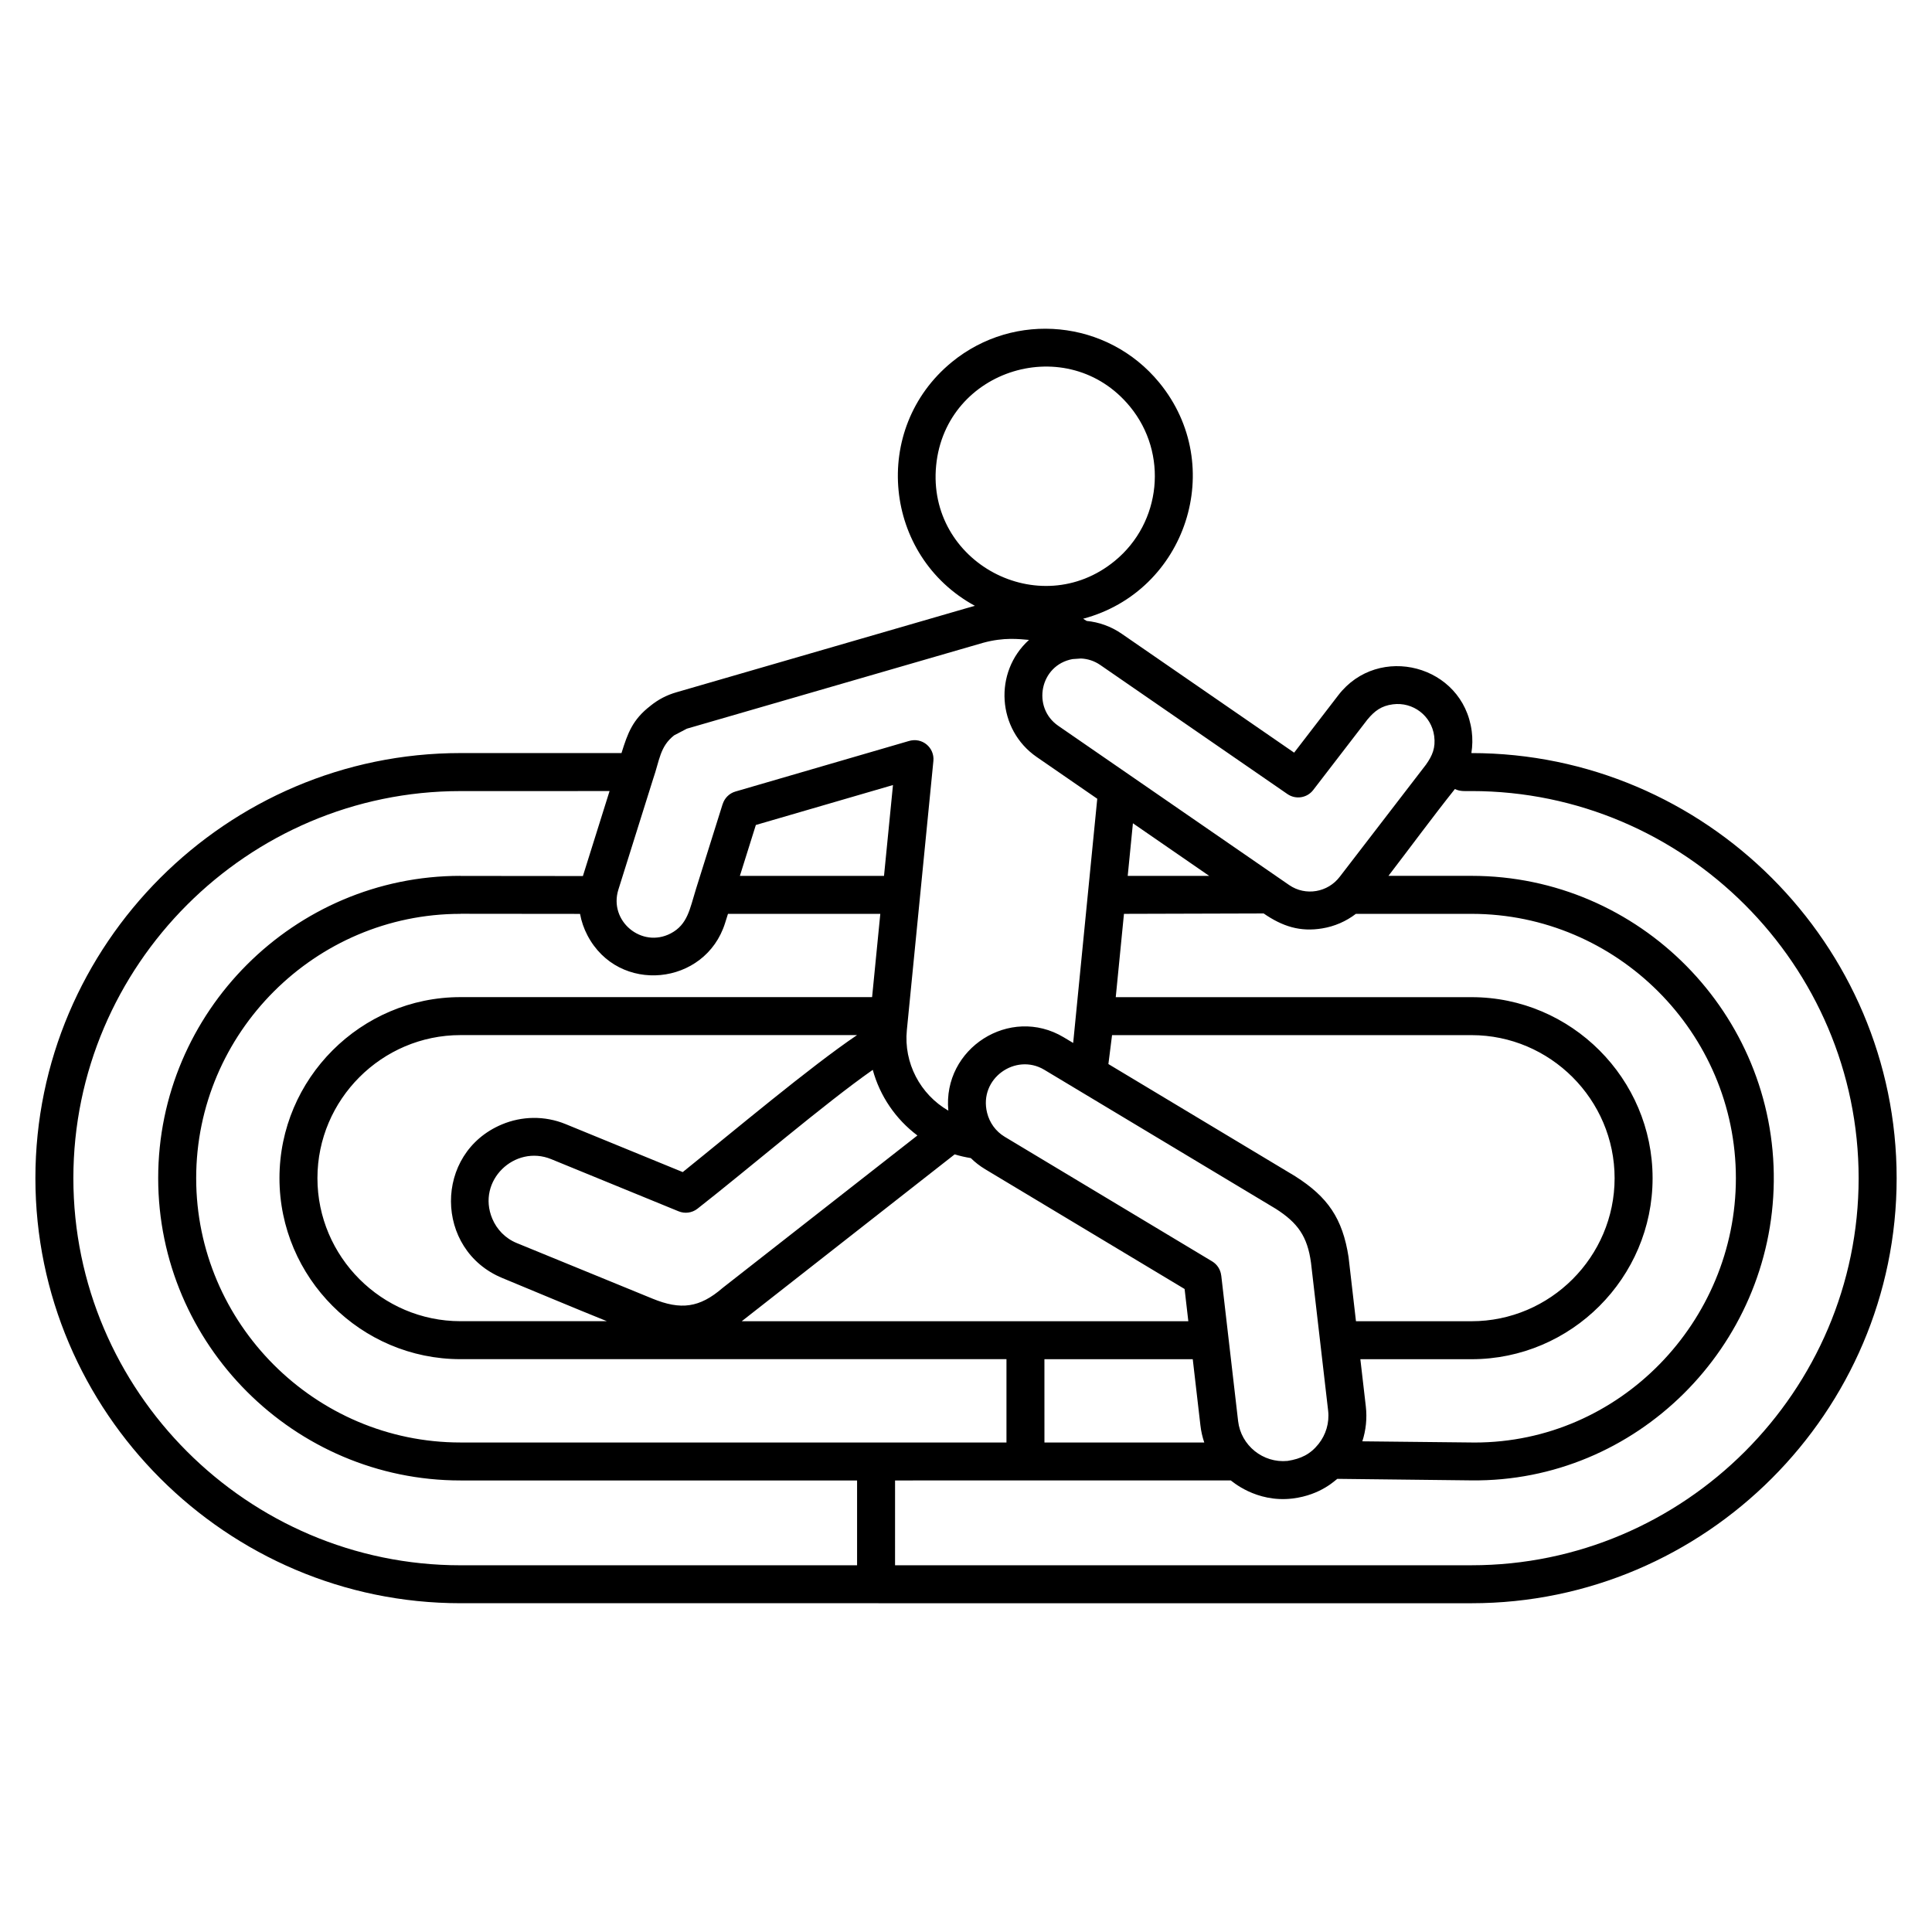
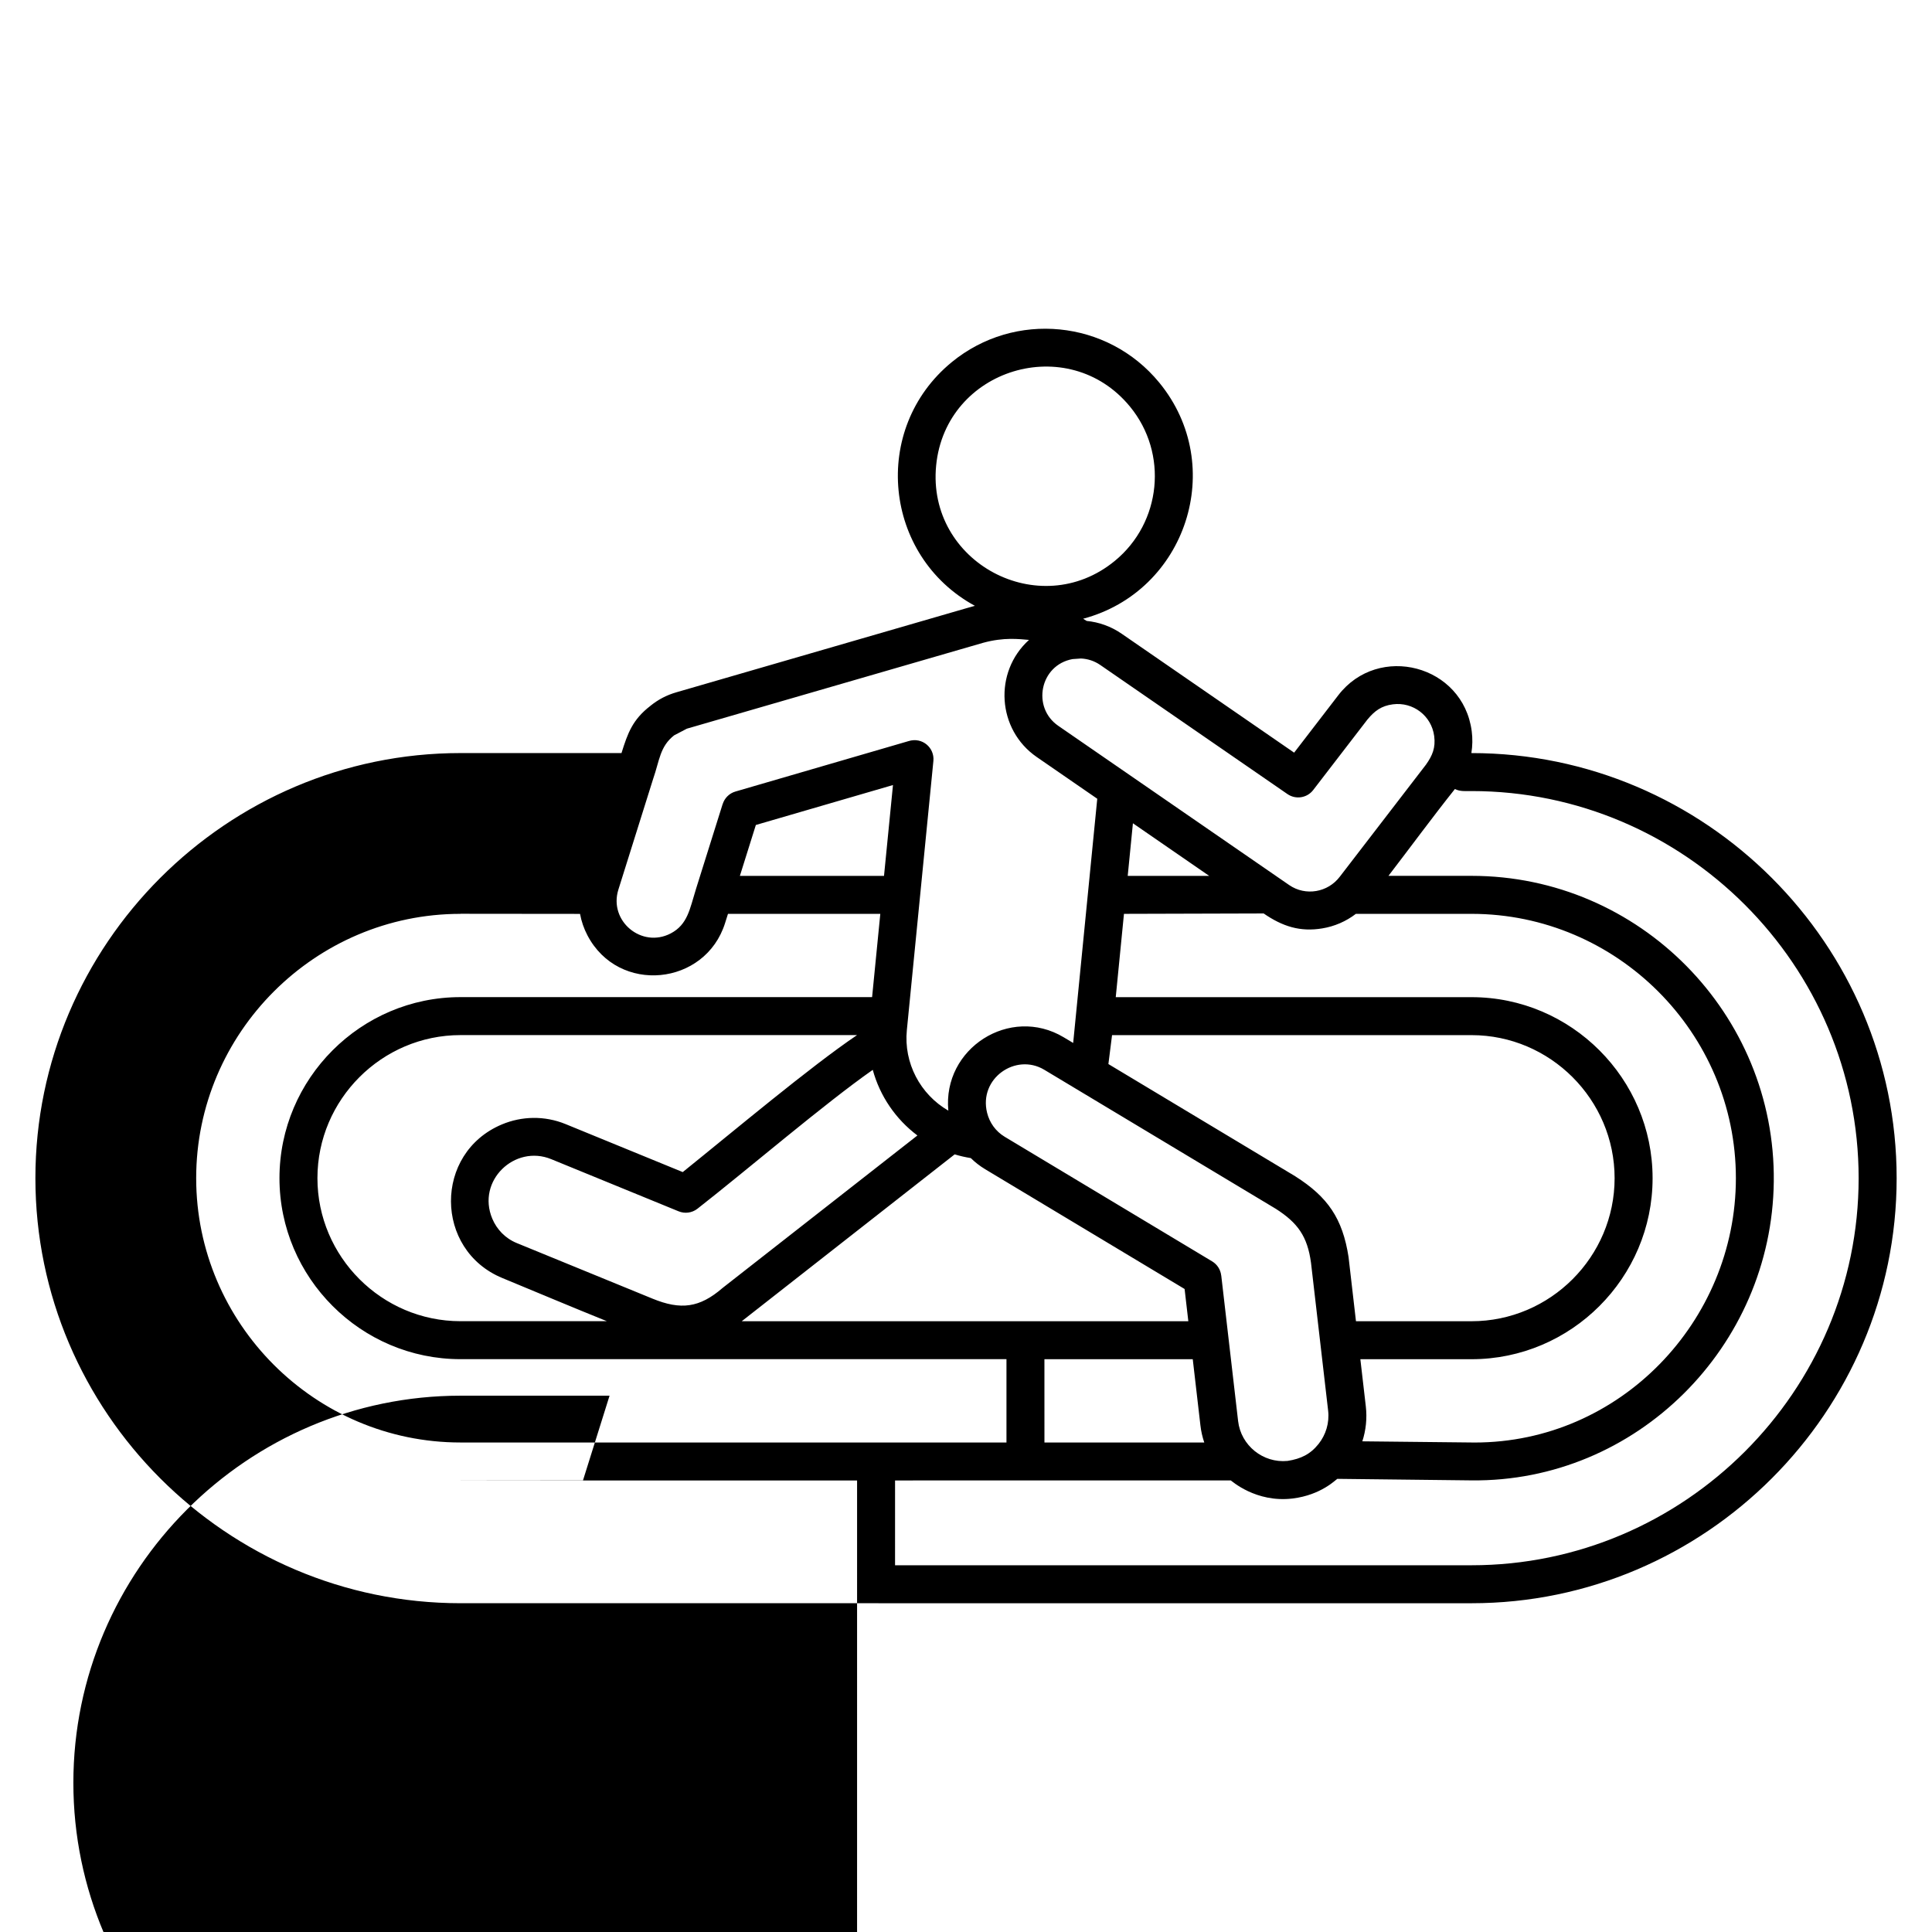
<svg xmlns="http://www.w3.org/2000/svg" width="512pt" height="512pt" version="1.1" viewBox="0 0 512 512">
-   <path d="m341.21 387.16c3.516-0.551 6.039-1.75 8.23-4.508 1.91-2.41 2.906-5.547 2.527-8.832l-4.535-39.152c-0.949-7.051-3.551-10.625-9.332-14.324l-61.367-36.852c-7.574-4.535-17.414 2.32-15.141 11.418 0.641 2.574 2.246 4.894 4.652 6.34l54.977 33.02c1.391 0.832 2.238 2.238 2.41 3.734h0.012l4.469 38.594c0.742 6.469 6.617 11.195 13.098 10.562zm-104.01 5.176 88.961-0.012c0.188 0.059 6.629 5.984 16.406 4.793 7.621-0.93 11.488-5.07 11.852-5.207l35.523 0.406c43.707 0.492 79.645-35.43 80.129-79.199 0.492-44.352-35.559-81.008-80.09-81.008h-22.027c5.883-7.66 11.617-15.484 17.609-23.008 1.391 0.703 2.887 0.539 4.414 0.539 56.41 0 102.58 46.172 102.58 102.59 0 56.41-46.172 102.58-102.58 102.58l-152.78 0.004zm-10.066 22.473v-22.469l-105.1-0.004c-44.074 0-80.113-36.043-80.113-80.113 0-44.074 36.043-80.113 80.113-80.113v0.02l32.441 0.031 7.066-22.523-39.508 0.008c-56.41 0-102.59 46.172-102.59 102.59 0 56.41 46.176 102.58 102.59 102.58h105.1zm49.648-54.609h39.309l2.031 17.535c0.18 1.574 0.527 3.094 1.02 4.539h-42.355zm-10.066 22.074h-144.68c-38.516 0-70.047-31.531-70.047-70.047s31.531-70.047 70.047-70.047v-0.02l31.68 0.031c0.363 1.984 1.023 3.894 1.953 5.668 8.238 15.781 31.27 13.387 36.484-3.242l0.77-2.441h40.367l-2.176 22.074-109.08-0.004c-26.395 0-47.973 21.578-47.973 47.973 0 26.395 21.578 47.973 47.973 47.973h144.69v22.082zm28.969-118.02 2.176-22.074 37.02-0.105c4.996 3.445 9.664 4.938 15.551 3.957 3.195-0.527 6.262-1.836 8.887-3.852h30.66c38.516 0 70.047 31.531 70.047 70.047 0 37.941-30.727 70.055-69.211 70.055l-29.785-0.316c0.945-2.91 1.297-6.062 0.922-9.285l-1.445-12.477h29.473c26.395 0 47.973-21.578 47.973-47.973s-21.578-47.973-47.973-47.973h-94.293zm63.66 85.879-1.961-16.961h0.004c-1.586-10.297-5.531-15.969-14.09-21.414l0.004-0.004-49.566-29.77 0.969-7.664h95.273c20.836 0 37.91 17.066 37.91 37.91s-17.066 37.91-37.91 37.91h-30.633zm-132.23-75.816c-12.422 8.398-32.668 25.426-46.18 36.297l-31.031-12.711c-5.625-2.305-11.668-2.106-16.871 0.07-18.129 7.586-17.957 33.273 0.098 40.719 9.168 3.793 18.438 7.703 27.691 11.434l-38.789 0.004c-20.836 0-37.91-17.066-37.91-37.91s17.066-37.91 37.91-37.91l105.08 0.004zm-30.539 75.816 56.422-44.215c1.387 0.422 2.816 0.754 4.277 0.988 1.125 1.109 2.398 2.106 3.812 2.953l52.844 31.738 0.988 8.539-118.34 0.004zm-12.234-114.2c-1.535 4.902-2.106 9.09-6.598 11.434-7.703 4.019-16.477-3.297-13.867-11.609l9.211-29.34c1.727-4.961 1.777-8.586 5.59-11.566l0.004 0.004 3.348-1.75 78.492-22.754c5.621-1.535 9.578-0.98 12.176-0.77-9.434 8.523-8.465 23.781 2.043 31.031l16.043 11.062-6.383 64.719-2.516-1.508c-14.223-8.508-32.137 2.938-30.566 19.445-7.457-4.316-11.855-12.641-10.996-21.328l7.035-71.348c0.34-3.488-2.945-6.394-6.586-5.254l-45.863 13.359c-1.68 0.484-2.906 1.777-3.391 3.328h-0.012l-6.992 22.273c-0.059 0.176-0.125 0.371-0.172 0.57zm11.734-3.82 4.231-13.484 36.34-10.586-2.375 24.07zm102.78 0h21.586l-20.207-13.938zm91.074-32.539c62.031 0 112.7 50.676 112.7 112.65 0 61.969-50.684 112.65-112.65 112.65l-267.95-0.004c-61.969 0-112.65-50.684-112.65-112.65s50.684-112.65 112.65-112.65h42.672c1.652-5.273 2.91-8.863 7.703-12.543l-0.004-0.004c2.074-1.664 4.25-2.805 6.848-3.559l77.586-22.492 1.523-0.422c-24.23-13.172-27.668-46.906-6.144-64.57 16.676-13.68 41.324-11.258 55.004 5.418 18.117 22.078 7.129 55.312-20.176 62.574 0.316 0.188 0.629 0.383 0.938 0.582 3.231 0.316 6.434 1.43 9.285 3.398l45.695 31.508 11.707-15.223c10.633-13.828 33.055-8.059 35.355 9.535 0.246 1.926 0.219 3.875-0.094 5.801zm-158.64 83.945c-12.801 8.965-33.051 26.32-46.457 36.805-1.473 1.148-3.383 1.348-4.992 0.688l-33.762-13.824c-9.664-3.957-19.828 5.719-15.625 15.762 1.184 2.836 3.441 5.223 6.481 6.469l35.984 14.734c7.504 3.078 12.465 2.441 18.555-2.816 0.113-0.098 0.223-0.188 0.336-0.266l51.312-40.16c-5.734-4.301-9.934-10.43-11.832-17.391zm55.191-109.01-2.25 0.156c-8.66 1.59-10.852 12.812-3.785 17.68l61.199 42.203c4.348 2.996 10.266 1.957 13.43-2.234l22.828-29.684c1.719-2.426 2.57-4.484 2.172-7.551-0.699-5.371-5.59-9.129-10.961-8.426-3.039 0.395-4.832 1.742-6.734 4.031l-14.375 18.688c-1.617 2.098-4.613 2.586-6.82 1.062l-49.621-34.219c-1.559-1.07-3.316-1.625-5.082-1.707zm12.984-66.746c-16.367-19.953-48.844-10.117-51.375 15.574-2.535 25.707 27.406 41.664 47.332 25.316 12.391-10.164 14.211-28.5 4.043-40.891z" fill-rule="evenodd" />
+   <path d="m341.21 387.16c3.516-0.551 6.039-1.75 8.23-4.508 1.91-2.41 2.906-5.547 2.527-8.832l-4.535-39.152c-0.949-7.051-3.551-10.625-9.332-14.324l-61.367-36.852c-7.574-4.535-17.414 2.32-15.141 11.418 0.641 2.574 2.246 4.894 4.652 6.34l54.977 33.02c1.391 0.832 2.238 2.238 2.41 3.734h0.012l4.469 38.594c0.742 6.469 6.617 11.195 13.098 10.562zm-104.01 5.176 88.961-0.012c0.188 0.059 6.629 5.984 16.406 4.793 7.621-0.93 11.488-5.07 11.852-5.207l35.523 0.406c43.707 0.492 79.645-35.43 80.129-79.199 0.492-44.352-35.559-81.008-80.09-81.008h-22.027c5.883-7.66 11.617-15.484 17.609-23.008 1.391 0.703 2.887 0.539 4.414 0.539 56.41 0 102.58 46.172 102.58 102.59 0 56.41-46.172 102.58-102.58 102.58l-152.78 0.004zm-10.066 22.473v-22.469l-105.1-0.004v0.02l32.441 0.031 7.066-22.523-39.508 0.008c-56.41 0-102.59 46.172-102.59 102.59 0 56.41 46.176 102.58 102.59 102.58h105.1zm49.648-54.609h39.309l2.031 17.535c0.18 1.574 0.527 3.094 1.02 4.539h-42.355zm-10.066 22.074h-144.68c-38.516 0-70.047-31.531-70.047-70.047s31.531-70.047 70.047-70.047v-0.02l31.68 0.031c0.363 1.984 1.023 3.894 1.953 5.668 8.238 15.781 31.27 13.387 36.484-3.242l0.77-2.441h40.367l-2.176 22.074-109.08-0.004c-26.395 0-47.973 21.578-47.973 47.973 0 26.395 21.578 47.973 47.973 47.973h144.69v22.082zm28.969-118.02 2.176-22.074 37.02-0.105c4.996 3.445 9.664 4.938 15.551 3.957 3.195-0.527 6.262-1.836 8.887-3.852h30.66c38.516 0 70.047 31.531 70.047 70.047 0 37.941-30.727 70.055-69.211 70.055l-29.785-0.316c0.945-2.91 1.297-6.062 0.922-9.285l-1.445-12.477h29.473c26.395 0 47.973-21.578 47.973-47.973s-21.578-47.973-47.973-47.973h-94.293zm63.66 85.879-1.961-16.961h0.004c-1.586-10.297-5.531-15.969-14.09-21.414l0.004-0.004-49.566-29.77 0.969-7.664h95.273c20.836 0 37.91 17.066 37.91 37.91s-17.066 37.91-37.91 37.91h-30.633zm-132.23-75.816c-12.422 8.398-32.668 25.426-46.18 36.297l-31.031-12.711c-5.625-2.305-11.668-2.106-16.871 0.07-18.129 7.586-17.957 33.273 0.098 40.719 9.168 3.793 18.438 7.703 27.691 11.434l-38.789 0.004c-20.836 0-37.91-17.066-37.91-37.91s17.066-37.91 37.91-37.91l105.08 0.004zm-30.539 75.816 56.422-44.215c1.387 0.422 2.816 0.754 4.277 0.988 1.125 1.109 2.398 2.106 3.812 2.953l52.844 31.738 0.988 8.539-118.34 0.004zm-12.234-114.2c-1.535 4.902-2.106 9.09-6.598 11.434-7.703 4.019-16.477-3.297-13.867-11.609l9.211-29.34c1.727-4.961 1.777-8.586 5.59-11.566l0.004 0.004 3.348-1.75 78.492-22.754c5.621-1.535 9.578-0.98 12.176-0.77-9.434 8.523-8.465 23.781 2.043 31.031l16.043 11.062-6.383 64.719-2.516-1.508c-14.223-8.508-32.137 2.938-30.566 19.445-7.457-4.316-11.855-12.641-10.996-21.328l7.035-71.348c0.34-3.488-2.945-6.394-6.586-5.254l-45.863 13.359c-1.68 0.484-2.906 1.777-3.391 3.328h-0.012l-6.992 22.273c-0.059 0.176-0.125 0.371-0.172 0.57zm11.734-3.82 4.231-13.484 36.34-10.586-2.375 24.07zm102.78 0h21.586l-20.207-13.938zm91.074-32.539c62.031 0 112.7 50.676 112.7 112.65 0 61.969-50.684 112.65-112.65 112.65l-267.95-0.004c-61.969 0-112.65-50.684-112.65-112.65s50.684-112.65 112.65-112.65h42.672c1.652-5.273 2.91-8.863 7.703-12.543l-0.004-0.004c2.074-1.664 4.25-2.805 6.848-3.559l77.586-22.492 1.523-0.422c-24.23-13.172-27.668-46.906-6.144-64.57 16.676-13.68 41.324-11.258 55.004 5.418 18.117 22.078 7.129 55.312-20.176 62.574 0.316 0.188 0.629 0.383 0.938 0.582 3.231 0.316 6.434 1.43 9.285 3.398l45.695 31.508 11.707-15.223c10.633-13.828 33.055-8.059 35.355 9.535 0.246 1.926 0.219 3.875-0.094 5.801zm-158.64 83.945c-12.801 8.965-33.051 26.32-46.457 36.805-1.473 1.148-3.383 1.348-4.992 0.688l-33.762-13.824c-9.664-3.957-19.828 5.719-15.625 15.762 1.184 2.836 3.441 5.223 6.481 6.469l35.984 14.734c7.504 3.078 12.465 2.441 18.555-2.816 0.113-0.098 0.223-0.188 0.336-0.266l51.312-40.16c-5.734-4.301-9.934-10.43-11.832-17.391zm55.191-109.01-2.25 0.156c-8.66 1.59-10.852 12.812-3.785 17.68l61.199 42.203c4.348 2.996 10.266 1.957 13.43-2.234l22.828-29.684c1.719-2.426 2.57-4.484 2.172-7.551-0.699-5.371-5.59-9.129-10.961-8.426-3.039 0.395-4.832 1.742-6.734 4.031l-14.375 18.688c-1.617 2.098-4.613 2.586-6.82 1.062l-49.621-34.219c-1.559-1.07-3.316-1.625-5.082-1.707zm12.984-66.746c-16.367-19.953-48.844-10.117-51.375 15.574-2.535 25.707 27.406 41.664 47.332 25.316 12.391-10.164 14.211-28.5 4.043-40.891z" fill-rule="evenodd" />
</svg>